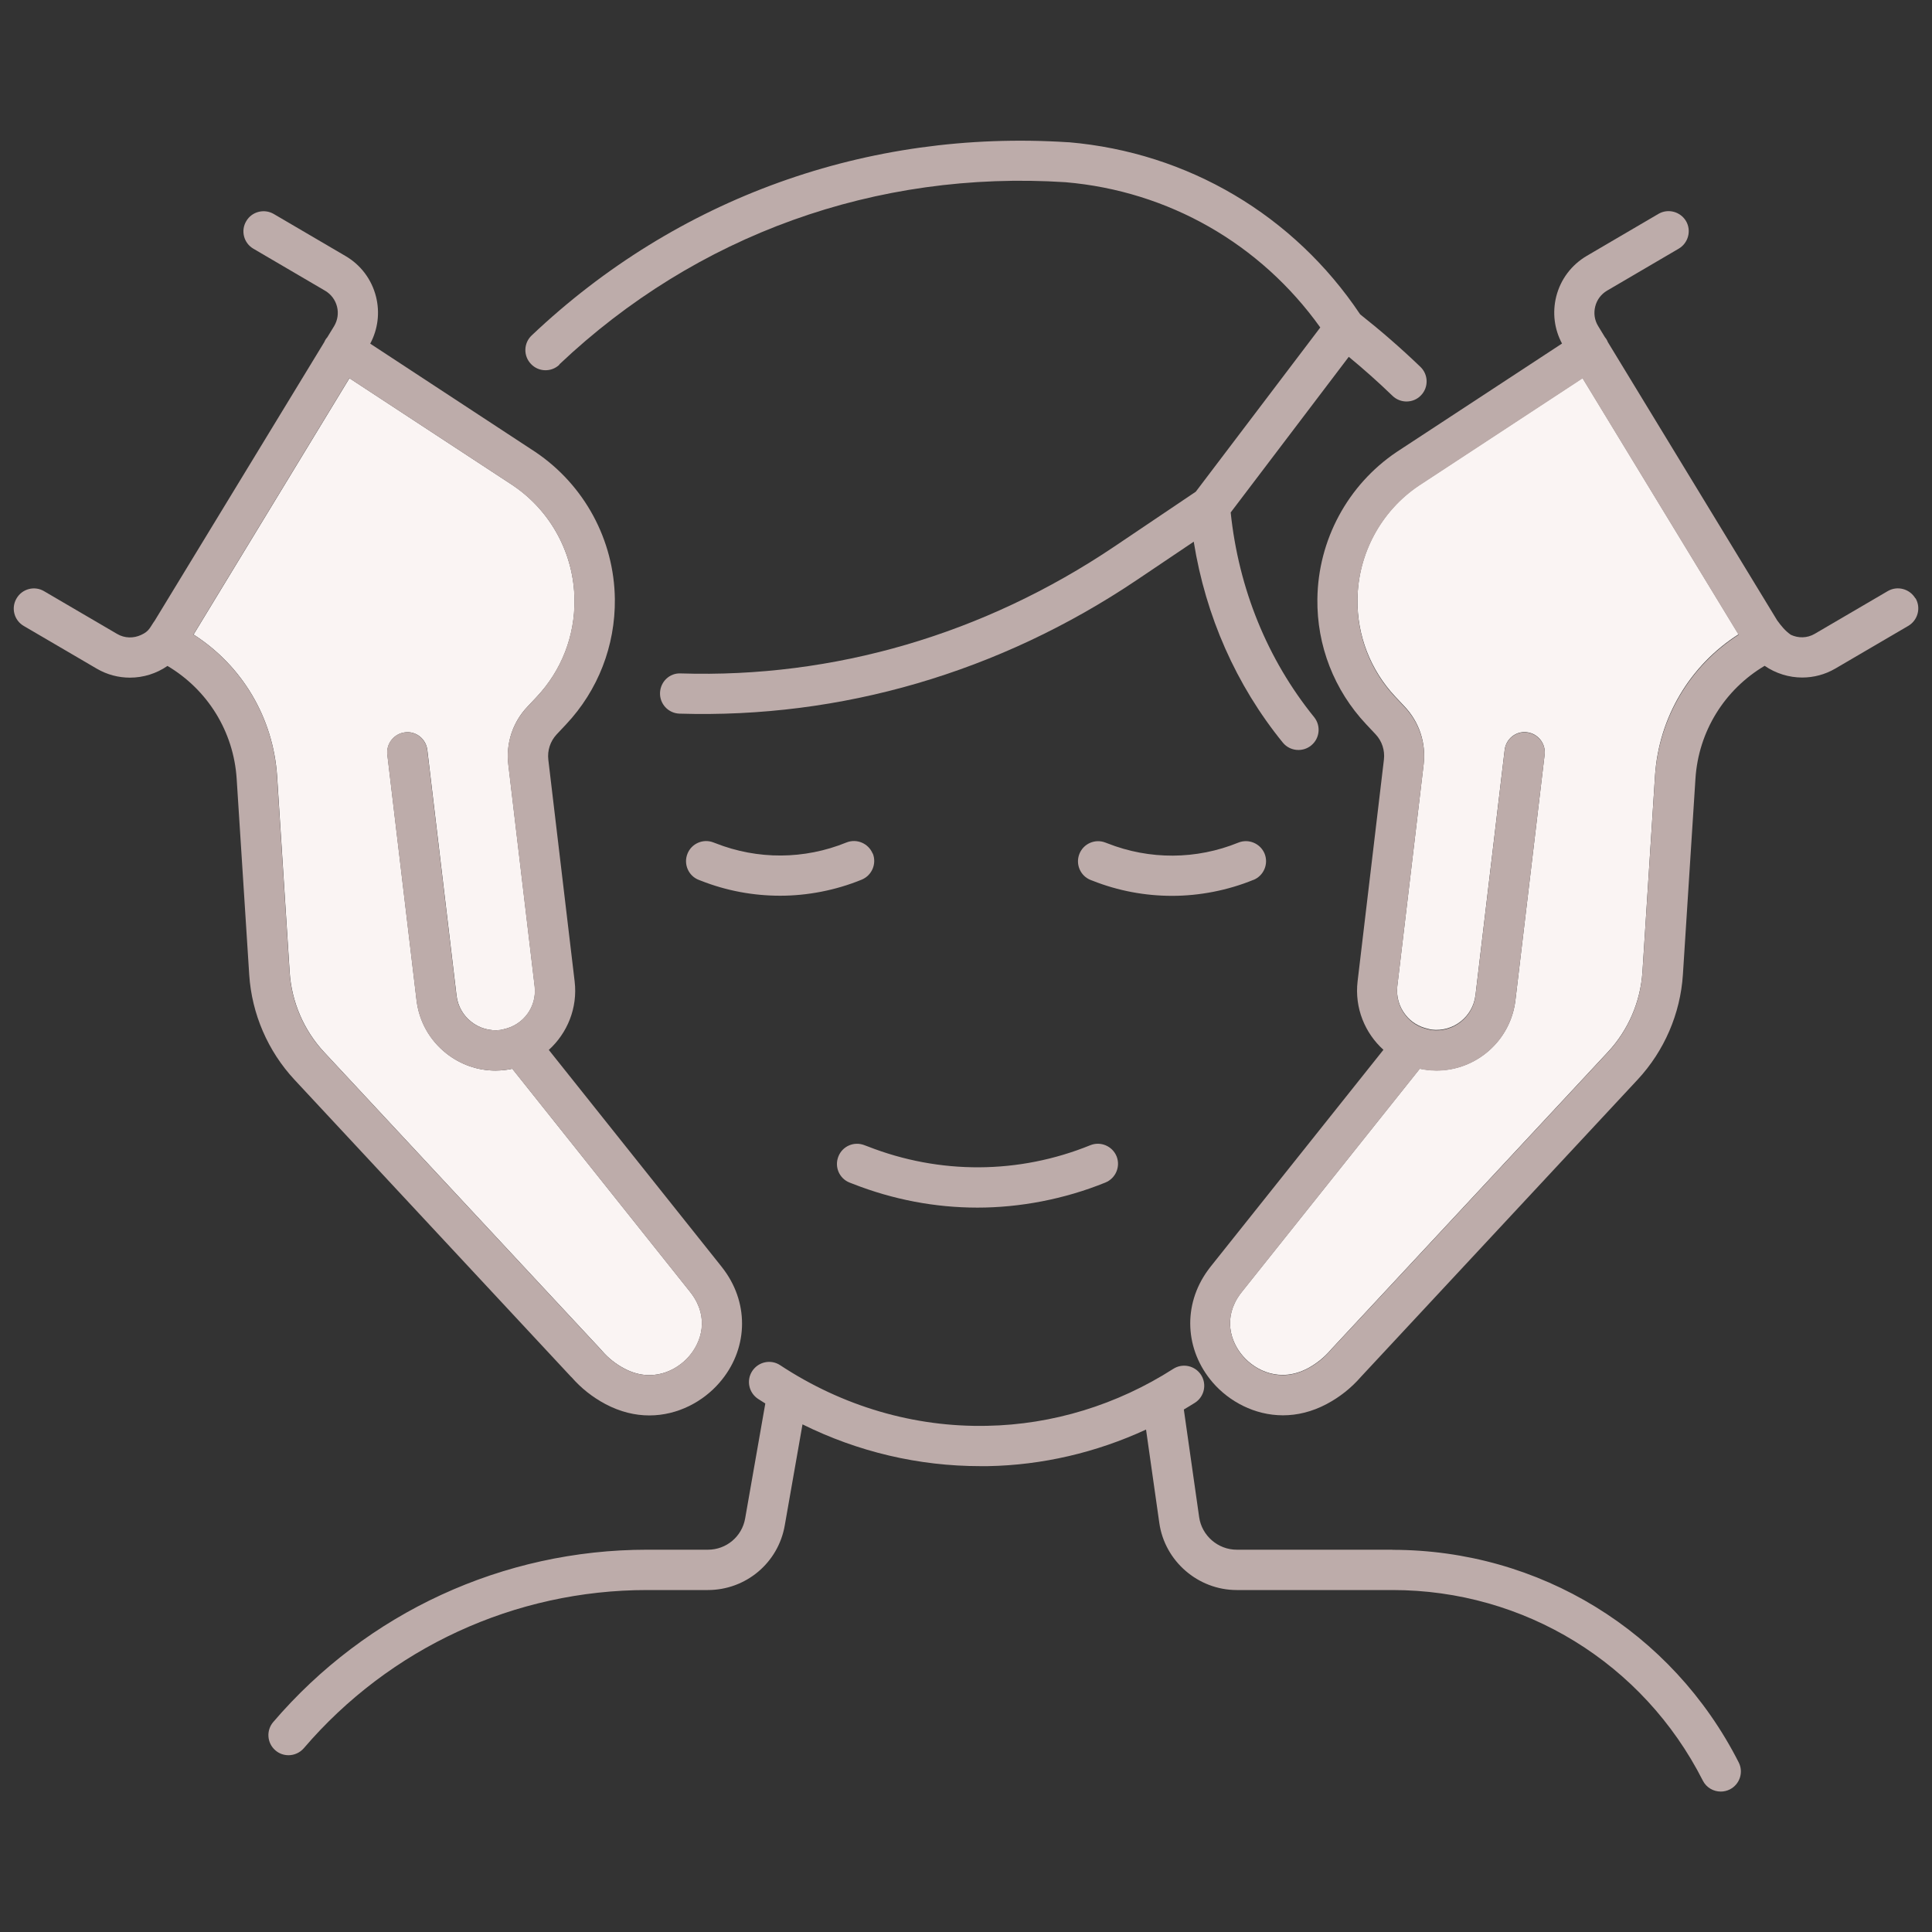
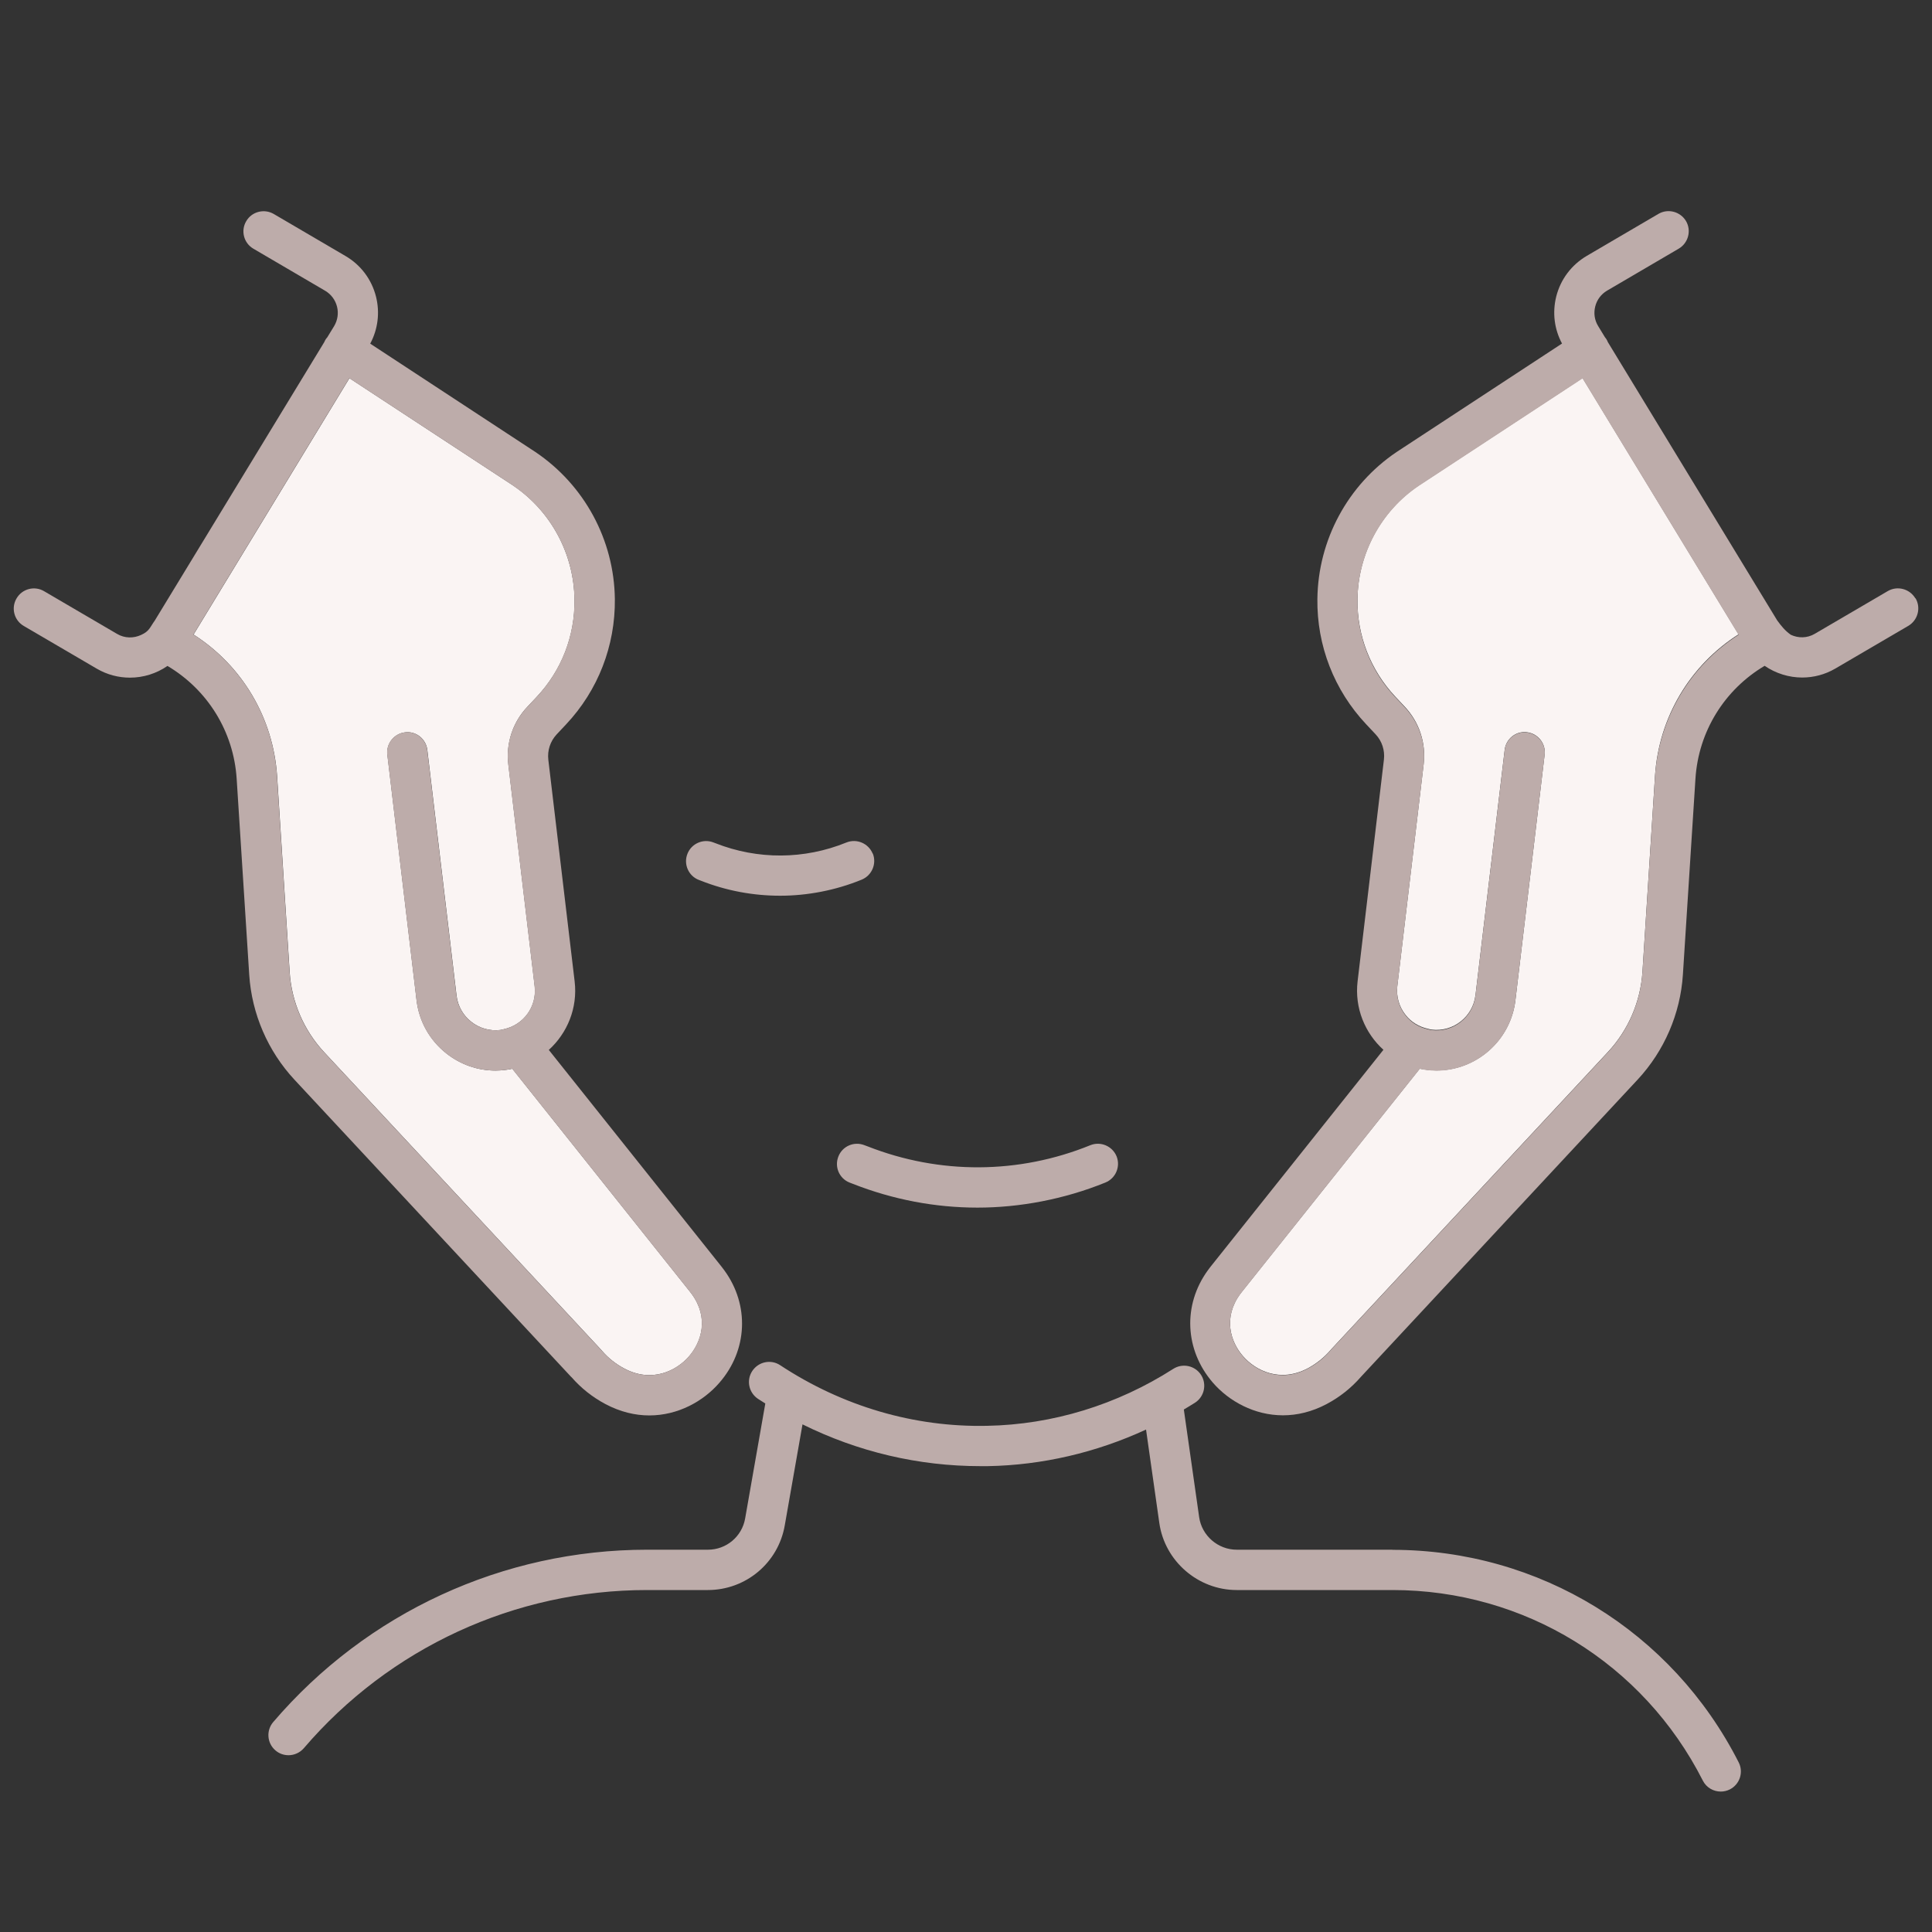
<svg xmlns="http://www.w3.org/2000/svg" id="_ÎÓÈ_2" data-name="—ÎÓÈ_2" viewBox="0 0 160 160">
  <rect x="0" y="0" width="160" height="160" fill="#333333" stroke="none" />
  <defs>
    <style>
      .cls-1 {
        fill: #bdacaa;
      }

      .cls-2 {
        fill: #faf4f3;
      }
    </style>
  </defs>
  <path class="cls-2" d="M122.19,82.44l2.42-20.34c.11-.92.94-1.58,1.85-1.46.91.11,1.57.94,1.46,1.85l-2.42,20.34c-.4,3.35-3.25,5.82-6.54,5.82-.26,0-.52-.02-.78-.05-.2-.02-.4-.06-.6-.1l-14.71,18.45c-.06.07-.11.14-.17.22-1.42,1.95-.81,3.94.24,5.14,1.06,1.22,3.09,2.21,5.36,1.01.71-.38,1.34-.88,1.88-1.5.01-.02.03-.03.04-.05l22.95-24.66c1.68-1.81,2.69-4.16,2.85-6.62l1.04-16.23c.31-4.85,2.9-9.17,6.92-11.73l-12.92-21.23-13.58,8.91c-3.12,2.11-5.02,5.64-5.06,9.42-.04,3,1.08,5.87,3.13,8.06l.78.83c1.21,1.28,1.78,3.02,1.57,4.77l-2.18,18.36c-.1.86.14,1.72.68,2.4.47.6,1.13.99,1.86,1.15l.12-.15-.12.15c.1.02.2.06.31.07,1.79.21,3.41-1.07,3.62-2.85Z" />
  <path class="cls-2" d="M44.28,81.67l-2.18-18.36c-.21-1.75.36-3.49,1.57-4.77l.78-.83c2.06-2.19,3.17-5.05,3.13-8.06-.05-3.79-1.95-7.32-5.08-9.44l-13.56-8.89-12.91,21.23c4.01,2.56,6.6,6.88,6.92,11.73l1.04,16.23c.16,2.46,1.17,4.81,2.85,6.62l22.95,24.66s.03.03.04.05c.53.62,1.16,1.12,1.88,1.5,2.26,1.2,4.3.2,5.35-1.01,1.05-1.21,1.66-3.19.24-5.15-.05-.07-.11-.14-.16-.21l-14.71-18.46c-.2.04-.4.08-.6.1-.26.03-.53.05-.79.05-1.47,0-2.89-.49-4.07-1.42-1.38-1.09-2.26-2.65-2.47-4.4l-2.42-20.34c-.11-.91.55-1.74,1.46-1.85.91-.12,1.74.54,1.85,1.46l2.42,20.34c.1.86.54,1.64,1.22,2.17.68.54,1.54.78,2.4.68.11-.01.21-.05.31-.07l-.57-.71.57.71c1.62-.35,2.74-1.87,2.54-3.55Z" />
  <g>
    <path class="cls-1" d="M115.32,128.34h-12.9c-1.55,0-2.89-1.16-3.11-2.69l-1.27-8.92c.31-.18.61-.37.92-.56.78-.5,1-1.53.51-2.3-.5-.78-1.53-1-2.3-.51-4.67,2.99-10.01,4.62-15.42,4.72-6.05.13-11.98-1.62-17.14-5.02-.77-.51-1.8-.29-2.31.48-.51.77-.29,1.8.48,2.31.2.13.4.25.6.38l-1.67,9.52c-.26,1.5-1.56,2.59-3.08,2.59h-5.03c-11.93,0-23.21,5.2-30.97,14.27-.6.7-.52,1.75.18,2.35.31.27.7.4,1.08.4.47,0,.94-.2,1.27-.58,7.12-8.32,17.48-13.1,28.43-13.1h5.03c3.15,0,5.83-2.25,6.37-5.35l1.47-8.37c4.6,2.28,9.62,3.46,14.74,3.46.2,0,.4,0,.6,0,4.51-.08,8.97-1.12,13.11-3.03l1.1,7.74c.45,3.16,3.21,5.55,6.41,5.55h12.9c10.91,0,20.76,6.05,25.7,15.78.29.58.88.91,1.49.91.25,0,.51-.06.75-.18.82-.42,1.15-1.42.73-2.24-5.52-10.86-16.51-17.6-28.68-17.6Z" />
-     <path class="cls-1" d="M46.32,30.18c11.34-10.74,26.23-16.1,41.92-15.09,8.53.73,16.15,5.1,21.1,12.03l-10.31,13.6-6.74,4.54c-10.8,7.27-23.22,10.91-35.91,10.51-.93-.05-1.69.69-1.72,1.61-.03.92.69,1.69,1.61,1.72,13.39.41,26.49-3.41,37.88-11.07l4.71-3.17c.99,6.17,3.51,11.88,7.37,16.63.33.41.81.62,1.3.62.37,0,.74-.12,1.05-.37.72-.58.83-1.63.25-2.35-3.87-4.78-6.25-10.63-6.91-16.95l9.78-12.89c1.25,1.03,2.46,2.11,3.62,3.23.32.31.74.47,1.16.47.44,0,.88-.17,1.2-.51.64-.66.62-1.72-.05-2.36-1.58-1.52-3.26-2.98-4.99-4.35-5.49-8.21-14.26-13.4-24.12-14.25-.01,0-.06,0-.07,0-16.62-1.07-32.4,4.61-44.42,16-.67.63-.7,1.69-.06,2.36.63.67,1.69.7,2.36.06Z" />
    <path class="cls-1" d="M47.32,114.04c.8.92,1.75,1.67,2.82,2.24,1.23.65,2.46.94,3.63.94,2.37,0,4.47-1.16,5.81-2.71,2.34-2.69,2.5-6.43.41-9.3-.08-.11-.16-.22-.25-.33l-14.29-17.93c1.53-1.39,2.4-3.47,2.14-5.67l-2.18-18.36c-.09-.77.16-1.53.69-2.1l.78-.83c2.65-2.82,4.08-6.51,4.04-10.38-.06-4.88-2.51-9.43-6.57-12.17l-13.69-8.98c.64-1.2.81-2.57.48-3.89-.36-1.43-1.26-2.63-2.53-3.37l-5.94-3.48c-.79-.46-1.82-.2-2.28.6-.47.79-.2,1.82.6,2.28l5.94,3.48c.49.29.84.76.98,1.31.14.56.05,1.13-.24,1.62l-.57.93s-.07.08-.1.12c-.06.09-.11.18-.15.28l-14.03,23.05c-.4.55-.44.88-1.13,1.19-.62.29-1.36.29-1.99-.08l-6.05-3.54c-.79-.47-1.82-.2-2.28.6-.47.79-.2,1.82.6,2.28l6.05,3.54c.86.5,1.8.74,2.74.74,1.11,0,2.2-.34,3.11-.97,3.32,1.97,5.48,5.43,5.73,9.35l1.04,16.23c.21,3.23,1.54,6.31,3.74,8.68l22.93,24.63ZM42.49,40.22c3.14,2.12,5.04,5.65,5.08,9.44.04,3-1.08,5.87-3.13,8.06l-.78.83c-1.21,1.29-1.78,3.02-1.57,4.77l2.18,18.36c.2,1.68-.92,3.2-2.54,3.55-.1.02-.2.06-.31.07-.86.1-1.72-.14-2.4-.68-.68-.54-1.12-1.31-1.22-2.17l-2.42-20.34c-.11-.92-.94-1.58-1.85-1.46-.91.11-1.57.94-1.46,1.85l2.42,20.34c.21,1.75,1.08,3.31,2.47,4.4,1.17.93,2.59,1.42,4.07,1.42.26,0,.53-.02.79-.05.2-.02.4-.06.6-.1l14.71,18.46c.06.07.11.14.16.21,1.42,1.95.81,3.94-.24,5.15-1.06,1.22-3.09,2.21-5.35,1.01-.71-.38-1.35-.88-1.88-1.5-.01-.02-.03-.03-.04-.05l-22.95-24.66c-1.68-1.8-2.69-4.16-2.85-6.62l-1.04-16.23c-.31-4.85-2.91-9.17-6.92-11.73l12.91-21.23,13.56,8.89Z" />
    <path class="cls-1" d="M158.62,49.55c-.47-.79-1.49-1.06-2.28-.6l-6.05,3.54c-.63.37-1.37.37-1.98.08-.47-.32-.8-.74-1.13-1.19l-14.02-23.04c-.04-.1-.09-.2-.15-.29-.03-.05-.07-.08-.1-.13l-.56-.92c-.3-.49-.38-1.06-.24-1.62.14-.56.49-1.02.98-1.31l5.94-3.48c.79-.47,1.06-1.49.6-2.28-.47-.79-1.49-1.06-2.28-.6l-5.94,3.48c-1.27.75-2.17,1.94-2.53,3.37-.33,1.33-.16,2.7.48,3.89l-13.71,8.99c-4.04,2.73-6.49,7.28-6.55,12.16-.05,3.87,1.39,7.56,4.04,10.38l.78.83c.53.56.78,1.33.69,2.1l-2.18,18.36c-.26,2.21.61,4.29,2.14,5.67l-14.29,17.93c-.08.11-.17.21-.25.33-2.09,2.87-1.92,6.6.41,9.3,1.34,1.55,3.45,2.71,5.81,2.71,1.16,0,2.39-.28,3.63-.94,1.07-.57,2.02-1.32,2.82-2.24l22.93-24.63c2.2-2.37,3.53-5.45,3.74-8.68l1.04-16.23c.25-3.92,2.41-7.38,5.73-9.35.92.63,2.01.97,3.11.97.94,0,1.88-.24,2.74-.74l6.05-3.54c.79-.47,1.06-1.49.6-2.28ZM136.02,80.51c-.16,2.46-1.17,4.81-2.85,6.62l-22.95,24.66s-.03.03-.04.05c-.53.62-1.16,1.12-1.88,1.5-2.26,1.2-4.3.21-5.36-1.01-1.05-1.21-1.66-3.19-.24-5.14.06-.08.11-.15.17-.22l14.71-18.45c.2.04.4.08.6.1.26.03.52.05.78.05,3.29,0,6.15-2.47,6.54-5.82l2.42-20.34c.11-.91-.55-1.74-1.46-1.85-.92-.12-1.74.54-1.85,1.46l-2.42,20.34c-.21,1.78-1.83,3.06-3.62,2.85-.11-.01-.21-.05-.31-.07-.74-.16-1.39-.55-1.86-1.15-.54-.68-.78-1.54-.68-2.4l2.18-18.36c.21-1.75-.36-3.49-1.57-4.77l-.78-.83c-2.06-2.19-3.17-5.05-3.13-8.06.05-3.79,1.95-7.32,5.06-9.42l13.58-8.91,12.92,21.23c-4.01,2.56-6.6,6.88-6.92,11.73l-1.04,16.23Z" />
    <path class="cls-1" d="M72.27,70.69c-.35-.85-1.32-1.26-2.17-.92-3.49,1.42-7.35,1.44-10.85.06l-.16-.06c-.86-.34-1.83.09-2.16.94-.34.86.09,1.83.94,2.16l.16.06c2.12.84,4.35,1.25,6.58,1.25s4.58-.44,6.75-1.33c.85-.35,1.26-1.32.92-2.17Z" />
    <path class="cls-1" d="M70.37,97.94l.26.1c3.33,1.31,6.83,1.97,10.32,1.97s7.18-.69,10.6-2.08c.85-.35,1.26-1.32.92-2.17-.35-.85-1.32-1.26-2.17-.92-5.93,2.41-12.48,2.44-18.44.1l-.27-.1c-.86-.34-1.83.08-2.16.94-.34.86.08,1.83.94,2.16Z" />
-     <path class="cls-1" d="M103.81,72.87c.85-.35,1.26-1.32.92-2.17-.35-.85-1.32-1.26-2.17-.92-3.49,1.42-7.35,1.44-10.85.06l-.16-.06c-.86-.34-1.83.09-2.16.94-.34.86.09,1.83.94,2.16l.16.06c2.12.84,4.35,1.25,6.58,1.25s4.58-.44,6.75-1.33Z" />
  </g>
</svg>